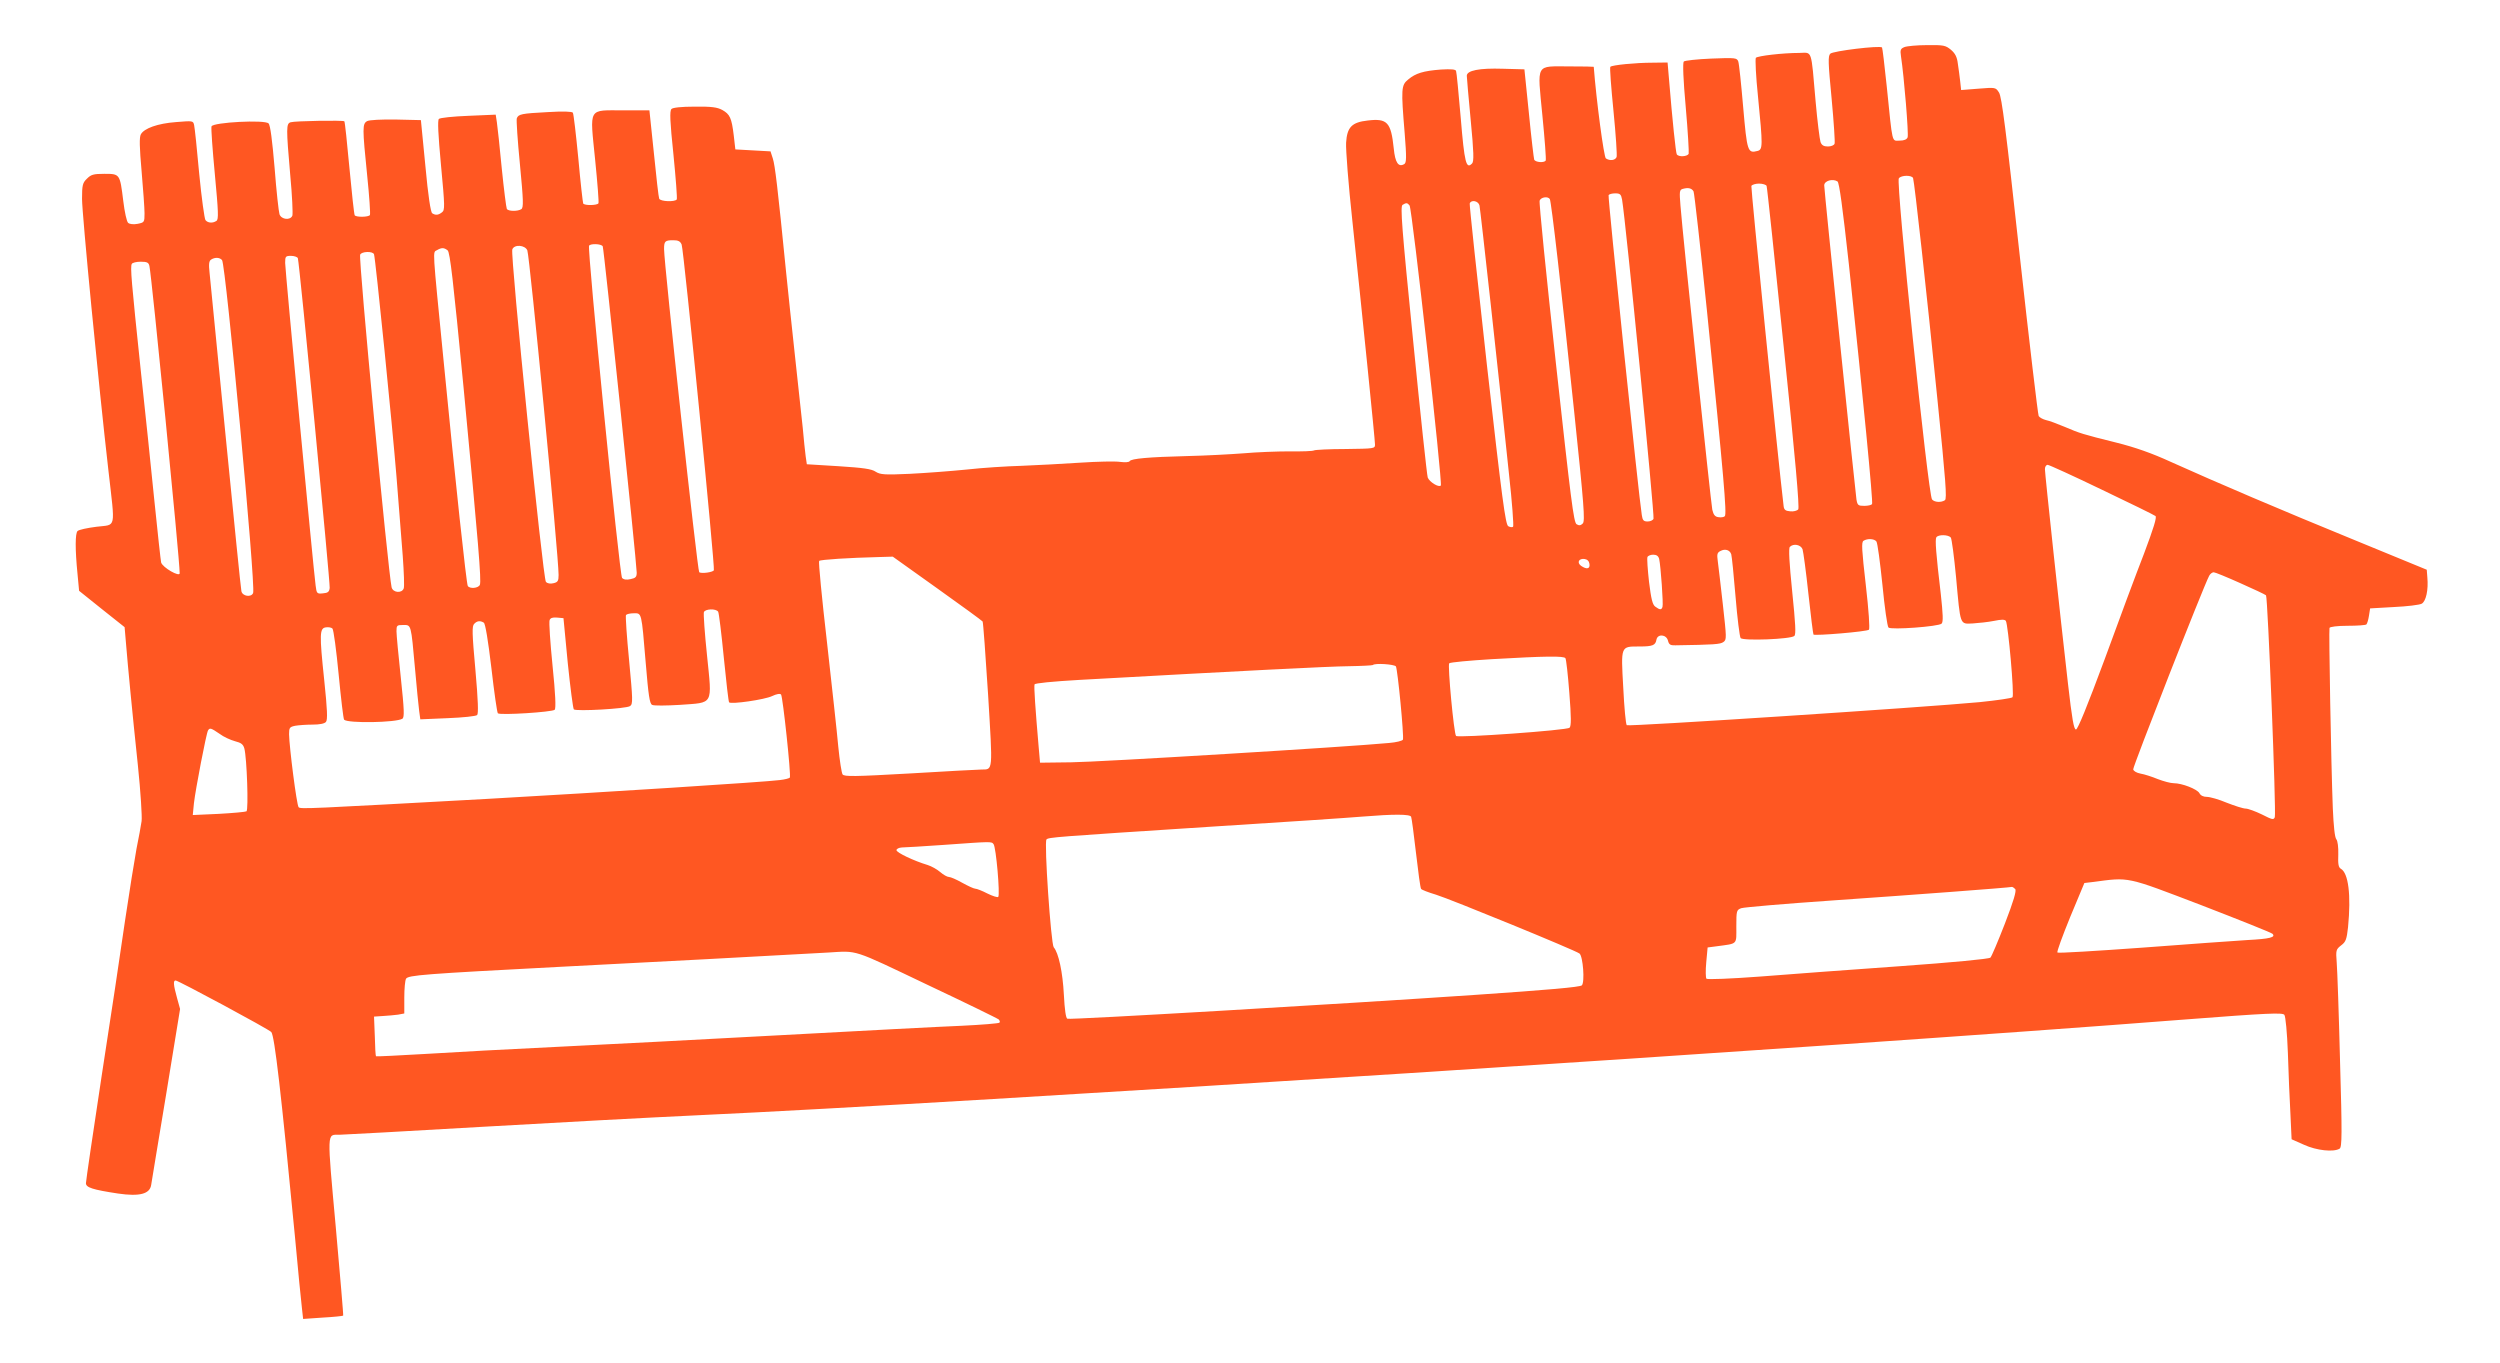
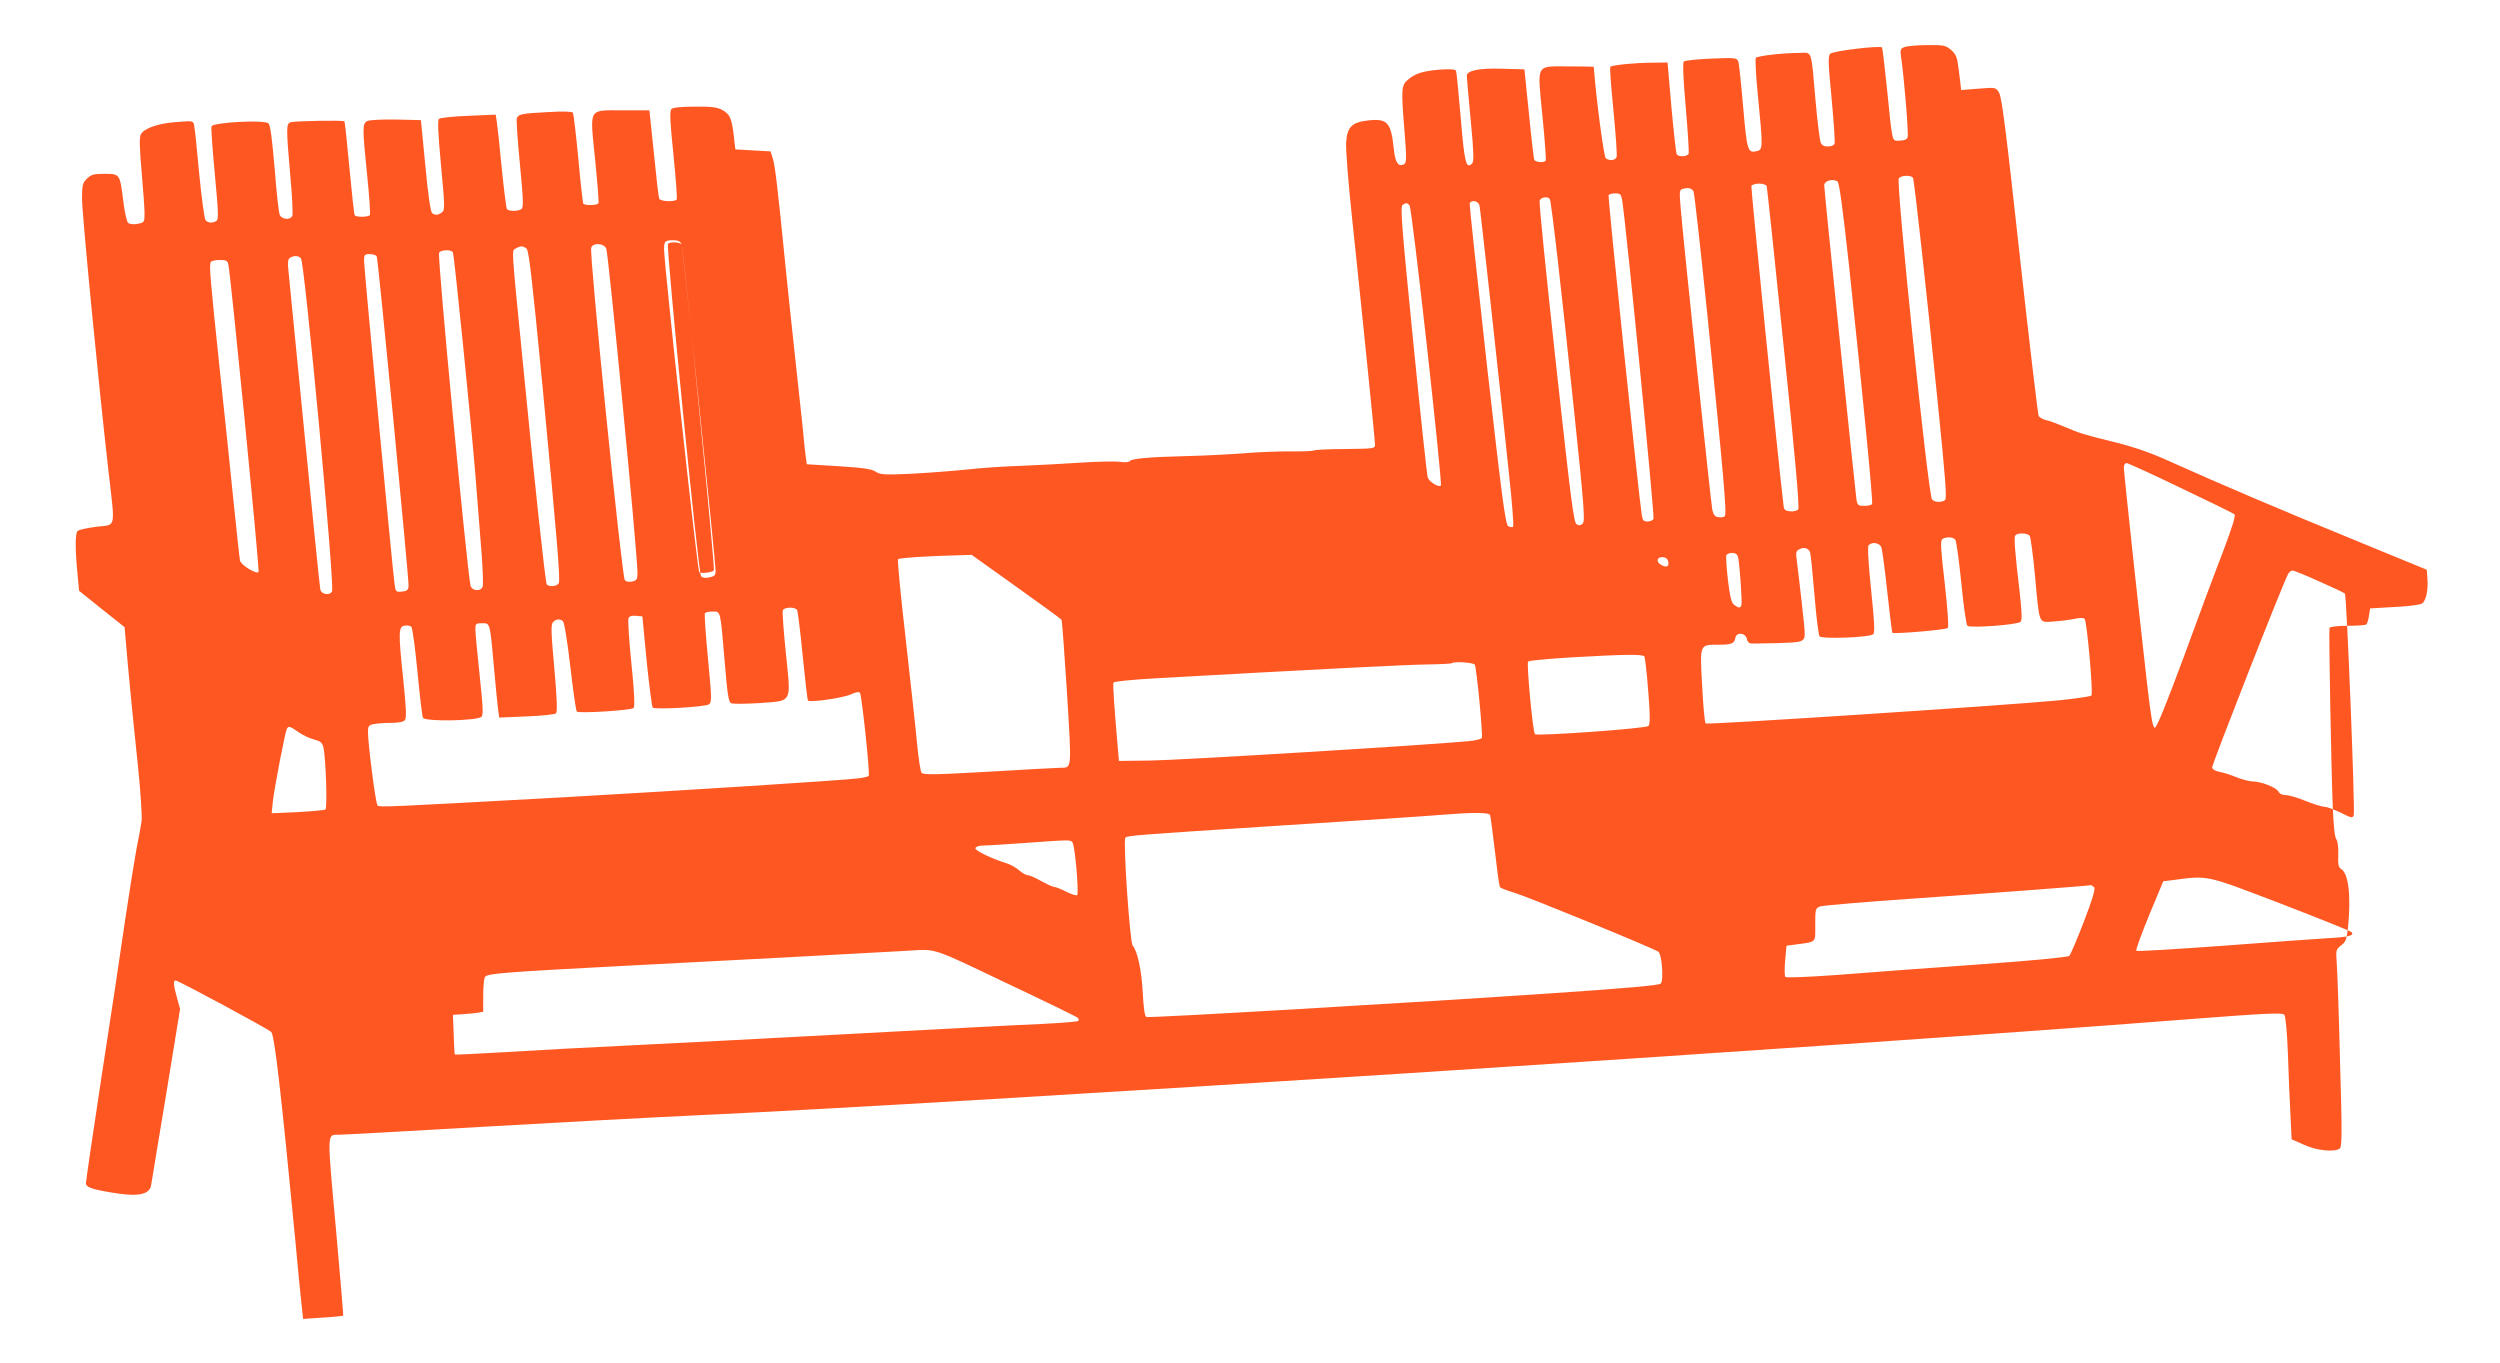
<svg xmlns="http://www.w3.org/2000/svg" version="1.0" width="1280pt" height="698pt" viewBox="0 0 1280 698" preserveAspectRatio="xMidYMid meet">
  <g transform="translate(0,698) scale(0.1,-0.1)" fill="#ff5722" stroke="none">
-     <path d="M9751 6739 c-20 -8 -23 -14 -18 -47 16 -105 40 -400 34 -415 -4 -11 -18 -17 -41 -17 -41 0 -35 -25 -66 279 -11 107 -22 196 -24 198 -11 11 -252 -18 -265 -32 -12 -12 -11 -45 7 -231 11 -119 18 -223 15 -230 -3 -8 -18 -14 -34 -14 -21 0 -32 6 -38 23 -4 12 -16 105 -25 207 -24 275 -16 250 -84 249 -84 0 -212 -15 -222 -25 -4 -5 0 -94 11 -199 25 -254 25 -271 -3 -278 -50 -13 -53 -3 -73 225 -10 117 -21 222 -25 233 -7 19 -14 20 -139 15 -72 -3 -135 -10 -140 -15 -6 -6 -3 -92 10 -234 11 -124 17 -231 15 -238 -6 -15 -52 -18 -61 -3 -5 9 -22 169 -40 388 l-7 82 -77 -1 c-87 0 -207 -12 -216 -21 -4 -3 4 -105 16 -226 12 -121 19 -227 16 -236 -7 -17 -34 -21 -55 -7 -10 6 -49 298 -62 469 0 1 -55 2 -123 2 -178 0 -166 21 -140 -251 12 -122 20 -226 17 -231 -8 -13 -54 -9 -59 5 -2 6 -15 113 -27 237 l-23 225 -110 3 c-122 4 -185 -9 -185 -36 0 -9 9 -111 20 -227 16 -166 17 -212 7 -222 -30 -31 -39 2 -58 233 -11 126 -21 234 -24 241 -3 8 -25 10 -77 7 -91 -7 -130 -19 -168 -51 -36 -29 -37 -47 -18 -276 10 -125 9 -150 -2 -157 -30 -18 -47 7 -54 80 -14 134 -33 155 -133 143 -82 -9 -106 -34 -111 -114 -2 -35 12 -215 32 -399 52 -492 116 -1121 116 -1146 0 -21 -3 -21 -151 -23 -83 0 -155 -4 -161 -7 -6 -4 -62 -6 -125 -5 -64 0 -170 -4 -237 -10 -66 -5 -195 -12 -286 -14 -199 -5 -288 -13 -296 -26 -3 -6 -24 -7 -48 -4 -24 4 -117 2 -207 -4 -90 -6 -225 -13 -299 -16 -74 -2 -200 -10 -280 -19 -80 -8 -211 -18 -292 -22 -131 -6 -151 -4 -175 11 -20 14 -64 20 -189 28 l-163 10 -6 41 c-3 23 -10 88 -15 146 -6 58 -24 224 -40 370 -16 146 -36 337 -45 425 -44 443 -57 548 -68 583 l-12 37 -90 5 -90 5 -8 70 c-11 92 -20 110 -59 132 -26 14 -55 18 -141 17 -70 0 -112 -5 -119 -12 -10 -10 -8 -61 10 -233 12 -121 20 -225 17 -230 -9 -14 -85 -11 -90 4 -3 6 -15 111 -27 232 l-23 220 -132 0 c-185 0 -173 20 -146 -252 12 -119 20 -220 17 -224 -7 -11 -71 -12 -78 -1 -2 4 -14 108 -25 231 -12 123 -24 228 -28 234 -4 6 -49 8 -129 3 -133 -7 -150 -10 -158 -32 -3 -7 4 -113 16 -235 18 -188 19 -222 7 -230 -19 -12 -66 -11 -74 1 -3 6 -15 99 -26 208 -10 108 -22 215 -25 236 l-6 39 -140 -6 c-78 -3 -145 -10 -151 -16 -7 -7 -4 -77 11 -238 20 -212 20 -229 5 -240 -19 -15 -33 -16 -50 -5 -8 5 -21 89 -35 242 l-23 235 -128 3 c-76 1 -135 -2 -147 -8 -25 -14 -25 -33 0 -279 11 -106 17 -197 14 -202 -7 -11 -71 -12 -78 -1 -3 5 -15 114 -27 243 -12 129 -23 236 -26 238 -5 6 -254 2 -275 -5 -23 -7 -23 -28 -2 -270 10 -105 14 -198 11 -208 -10 -25 -56 -21 -66 7 -4 12 -16 119 -25 237 -12 141 -22 220 -31 228 -18 20 -284 6 -292 -15 -3 -8 5 -118 17 -245 18 -192 20 -232 8 -239 -19 -13 -44 -11 -56 4 -5 6 -20 113 -32 237 -11 124 -23 236 -26 249 -5 23 -6 23 -92 16 -95 -7 -164 -32 -181 -63 -8 -15 -7 -66 4 -189 8 -92 15 -189 15 -215 0 -46 -1 -47 -35 -54 -21 -4 -41 -2 -49 5 -7 6 -18 54 -25 113 -17 138 -17 138 -97 138 -56 0 -68 -4 -89 -25 -22 -21 -25 -33 -25 -103 0 -77 84 -945 135 -1390 35 -309 42 -276 -61 -289 -47 -6 -90 -15 -97 -22 -12 -12 -13 -91 0 -221 l8 -85 116 -93 117 -93 7 -82 c10 -122 32 -352 61 -626 14 -135 22 -263 19 -285 -3 -23 -15 -86 -26 -141 -10 -55 -37 -221 -59 -370 -21 -148 -75 -507 -120 -797 -44 -289 -80 -535 -80 -546 0 -22 33 -33 165 -53 110 -16 162 -2 169 44 3 17 37 228 77 466 l71 435 -16 58 c-18 65 -20 88 -7 88 14 0 478 -250 490 -264 17 -21 50 -307 121 -1046 16 -173 32 -339 36 -369 l6 -54 101 7 c55 3 102 8 104 10 2 1 -16 206 -38 455 -45 496 -46 471 18 471 17 0 341 18 720 40 378 22 882 49 1118 60 1371 63 5791 348 7610 490 427 33 502 36 511 24 6 -8 14 -89 18 -196 3 -101 9 -241 13 -312 l6 -129 63 -28 c65 -30 153 -39 183 -20 12 8 13 72 2 448 -6 241 -14 468 -17 504 -5 64 -4 68 23 89 24 18 28 31 35 93 16 165 2 277 -37 299 -12 7 -15 24 -13 73 1 38 -3 69 -10 78 -8 9 -14 67 -18 158 -9 230 -21 913 -17 924 2 6 40 11 93 11 49 0 92 3 96 7 4 4 10 24 13 44 l6 38 122 7 c67 3 131 11 142 17 22 12 35 70 29 135 l-3 39 -370 152 c-384 157 -700 292 -940 400 -98 45 -184 75 -280 99 -173 43 -185 47 -265 81 -36 15 -78 31 -94 34 -16 4 -33 13 -38 21 -4 8 -48 378 -97 822 -71 648 -92 812 -106 834 -17 27 -18 27 -105 20 l-89 -7 -5 46 c-3 25 -8 65 -12 90 -4 33 -13 51 -35 70 -28 23 -38 25 -122 24 -51 0 -103 -5 -116 -10z m44 -671 c7 -20 69 -579 125 -1137 42 -413 49 -505 38 -512 -19 -13 -54 -11 -66 4 -20 24 -186 1626 -170 1644 13 17 67 17 73 1z m-387 -17 c9 -6 26 -131 58 -422 73 -685 125 -1220 119 -1230 -4 -5 -21 -9 -40 -9 -31 0 -35 3 -40 33 -6 38 -165 1581 -165 1608 0 23 43 36 68 20z m-363 -23 c3 -7 42 -380 88 -828 59 -566 81 -819 74 -828 -6 -7 -24 -12 -41 -10 -25 2 -32 8 -34 28 -29 241 -168 1628 -165 1638 3 6 21 12 39 12 19 0 37 -6 39 -12z m-374 -28 c4 -8 35 -285 69 -615 86 -852 102 -1037 91 -1048 -5 -5 -19 -7 -32 -5 -18 2 -26 12 -32 38 -7 34 -150 1391 -163 1557 -6 74 -5 81 12 86 29 8 46 3 55 -13z m-366 -42 c19 -111 167 -1617 161 -1634 -3 -8 -17 -14 -30 -14 -21 0 -26 6 -30 33 -15 88 -175 1631 -170 1638 3 5 18 9 34 9 25 0 30 -5 35 -32z m-370 3 c8 -14 59 -458 125 -1091 50 -477 56 -557 44 -570 -11 -11 -19 -12 -32 -4 -15 10 -29 125 -106 826 -49 448 -87 822 -83 831 7 18 42 23 52 8z m-360 -33 c5 -23 99 -875 151 -1375 16 -144 25 -266 21 -270 -5 -4 -16 -2 -25 3 -14 10 -31 133 -109 825 -50 448 -90 820 -88 827 7 21 44 14 50 -10z m-358 0 c13 -16 170 -1425 160 -1434 -11 -11 -58 18 -67 41 -4 11 -38 328 -75 703 -58 579 -66 685 -54 693 19 12 25 11 36 -3z m-3727 -200 c11 -27 172 -1656 165 -1668 -6 -10 -62 -18 -75 -10 -9 6 -180 1577 -180 1655 0 40 5 45 47 45 25 0 36 -5 43 -22z m-404 -9 c6 -10 173 -1614 174 -1671 0 -22 -6 -28 -31 -33 -21 -5 -35 -3 -44 6 -13 15 -179 1684 -169 1701 8 12 62 10 70 -3z m-386 -21 c12 -32 160 -1561 160 -1662 0 -30 -4 -37 -26 -42 -16 -4 -31 -2 -39 7 -15 16 -183 1673 -172 1702 10 27 65 23 77 -5z m-408 0 c12 -11 28 -148 82 -708 76 -799 91 -982 83 -1004 -7 -18 -52 -22 -62 -6 -7 12 -63 528 -124 1155 -58 589 -56 551 -34 564 24 14 36 14 55 -1z m-377 -20 c8 -25 95 -890 115 -1138 11 -140 25 -323 32 -406 6 -83 9 -158 5 -167 -10 -26 -55 -22 -62 6 -18 80 -170 1680 -161 1703 7 17 65 19 71 2z m-390 -20 c8 -23 166 -1661 163 -1688 -2 -20 -9 -26 -35 -28 -30 -3 -32 -1 -37 40 -11 80 -156 1616 -156 1652 0 33 2 36 30 36 17 0 33 -6 35 -12z m-388 -10 c19 -25 173 -1668 159 -1704 -9 -24 -55 -17 -60 9 -3 12 -39 371 -81 797 -42 426 -79 801 -82 833 -5 45 -3 61 8 68 20 13 45 11 56 -3z m-372 -30 c12 -54 155 -1502 155 -1573 0 -21 -87 29 -95 55 -2 8 -18 152 -35 320 -17 168 -48 469 -70 670 -47 448 -54 526 -45 539 3 6 24 11 45 11 33 0 41 -4 45 -22z m9996 -1145 c145 -69 269 -130 275 -135 8 -6 -10 -63 -58 -191 -39 -100 -130 -344 -202 -542 -89 -240 -138 -360 -147 -360 -11 0 -20 52 -41 235 -41 357 -118 1073 -118 1098 0 12 6 22 14 22 7 0 132 -57 277 -127z m-773 -245 c5 -7 17 -98 27 -203 23 -251 18 -240 86 -237 30 2 78 7 108 13 39 8 55 8 61 0 12 -21 44 -381 34 -391 -5 -5 -81 -16 -169 -25 -286 -27 -1798 -126 -1806 -118 -5 5 -13 91 -18 193 -12 215 -14 210 83 210 68 0 82 6 87 35 6 31 51 27 59 -5 5 -20 12 -25 38 -24 197 3 230 5 246 17 17 12 16 21 -3 192 -11 99 -23 199 -26 222 -5 35 -3 44 14 52 24 13 48 5 55 -17 3 -10 13 -107 22 -217 9 -110 21 -205 26 -212 12 -15 258 -6 275 11 9 8 6 61 -11 228 -15 147 -19 221 -12 228 19 19 56 11 65 -12 4 -13 18 -115 30 -228 12 -112 24 -206 26 -209 8 -7 275 15 284 25 5 5 -1 99 -16 228 -21 183 -23 220 -12 227 20 13 55 11 66 -3 6 -7 19 -107 31 -222 11 -115 25 -213 31 -219 13 -13 257 5 272 20 9 9 7 48 -4 150 -25 211 -30 280 -23 292 10 15 61 14 74 -1z m-1493 -110 c8 -37 22 -232 17 -245 -5 -17 -14 -16 -37 1 -14 10 -21 38 -32 127 -7 63 -11 120 -8 127 2 6 16 12 29 12 18 0 27 -7 31 -22z m-3697 -150 c125 -89 229 -165 233 -170 3 -4 15 -173 28 -374 24 -400 26 -383 -34 -384 -16 0 -181 -9 -365 -20 -284 -16 -337 -17 -346 -5 -5 7 -15 71 -22 142 -6 70 -33 311 -58 536 -26 224 -44 411 -40 415 7 7 152 16 309 20 l68 2 227 -162z m3340 125 c4 -26 -14 -30 -43 -10 -23 17 -11 39 18 35 14 -2 23 -11 25 -25z m3333 -99 c68 -30 127 -58 131 -62 9 -9 53 -1114 45 -1136 -6 -15 -13 -13 -66 14 -33 16 -71 30 -83 30 -13 0 -56 14 -97 30 -40 17 -86 30 -102 30 -18 0 -32 7 -38 19 -12 21 -89 51 -132 51 -16 0 -52 10 -81 21 -29 12 -69 25 -88 28 -21 4 -36 13 -38 22 -2 14 360 937 389 991 5 10 16 18 23 18 7 0 68 -25 137 -56z m-7794 -146 c4 -7 17 -113 29 -236 12 -122 24 -225 27 -228 11 -11 183 14 220 32 23 11 41 14 46 8 9 -10 52 -414 45 -425 -2 -4 -25 -10 -52 -13 -75 -10 -909 -63 -1492 -96 -927 -51 -961 -53 -971 -43 -10 10 -48 309 -49 374 0 33 3 37 31 43 17 3 57 6 89 6 37 0 62 5 69 14 9 11 7 61 -9 214 -25 237 -24 266 9 270 13 2 28 -1 33 -6 6 -6 20 -111 32 -236 12 -124 24 -228 28 -231 19 -19 265 -15 298 5 11 7 10 43 -8 212 -12 111 -22 218 -22 236 0 30 2 32 34 32 42 0 40 8 61 -225 8 -93 18 -190 21 -214 l6 -44 140 6 c78 3 145 10 151 16 7 7 5 75 -9 232 -17 187 -18 224 -6 235 15 16 31 17 49 6 8 -5 22 -90 39 -233 14 -123 29 -227 33 -231 10 -11 279 6 291 18 7 7 4 80 -11 226 -12 119 -19 224 -15 233 4 11 15 15 38 13 l33 -3 22 -230 c13 -126 27 -233 31 -237 11 -11 270 3 288 17 15 10 14 32 -5 234 -12 122 -19 226 -16 232 4 5 21 9 40 9 41 0 39 10 61 -253 14 -168 20 -210 33 -216 9 -5 72 -4 141 0 176 13 166 -6 140 253 -12 114 -19 214 -16 222 7 17 62 19 73 2z m4338 -238 c4 -6 13 -86 20 -178 10 -125 10 -170 1 -178 -12 -13 -571 -53 -581 -42 -11 11 -44 363 -35 372 5 5 103 14 217 21 278 16 370 17 378 5z m-868 -42 c9 -15 42 -357 36 -375 -3 -6 -34 -14 -71 -17 -208 -20 -1492 -98 -1627 -99 l-160 -2 -7 80 c-17 197 -25 311 -21 321 2 6 91 15 231 23 843 47 1276 69 1378 70 65 1 120 4 123 6 10 11 110 4 118 -7z m-6023 -345 c21 -16 57 -32 79 -38 32 -8 42 -16 48 -37 13 -48 22 -315 11 -322 -5 -3 -69 -9 -142 -13 l-133 -6 6 61 c8 70 63 357 72 372 9 15 15 13 59 -17z m6101 -425 c3 -7 14 -91 25 -186 11 -96 22 -178 26 -183 3 -5 37 -18 77 -30 72 -22 712 -284 734 -301 18 -14 28 -147 12 -163 -10 -9 -168 -23 -549 -49 -705 -48 -2070 -128 -2085 -122 -8 3 -14 47 -18 123 -6 116 -27 214 -52 243 -14 18 -50 539 -37 552 11 11 36 13 822 64 382 24 740 48 795 53 160 13 245 13 250 -1z m-2138 -140 c13 -16 34 -260 24 -270 -3 -4 -29 4 -55 17 -27 14 -55 25 -63 25 -7 0 -37 14 -66 30 -30 17 -60 30 -69 30 -8 0 -28 11 -44 25 -16 14 -45 30 -64 36 -73 22 -160 64 -160 76 0 7 12 13 28 14 15 0 110 6 212 13 250 18 246 18 257 4z m6185 -313 c194 -75 357 -140 363 -146 18 -18 -13 -26 -128 -32 -62 -4 -304 -21 -539 -39 -235 -17 -431 -29 -434 -25 -4 4 26 85 65 181 l73 175 42 5 c192 25 165 31 558 -119z m-954 83 c7 -9 -8 -60 -53 -177 -35 -90 -68 -168 -74 -174 -7 -7 -197 -25 -464 -44 -248 -18 -571 -41 -716 -53 -148 -11 -269 -16 -274 -11 -4 4 -5 42 -1 84 l7 76 46 6 c110 15 101 6 101 101 0 81 1 85 25 94 14 5 226 23 472 40 405 28 898 65 914 69 4 0 11 -5 17 -11z m-5572 -489 c197 -93 363 -174 368 -179 5 -6 7 -13 3 -16 -3 -4 -91 -11 -194 -16 -103 -4 -519 -26 -923 -48 -404 -22 -922 -49 -1150 -60 -228 -11 -529 -27 -669 -36 -139 -8 -254 -14 -256 -12 -2 2 -5 48 -6 103 l-4 100 45 3 c25 1 60 5 78 7 l32 6 0 82 c0 45 4 88 9 96 12 18 84 24 791 61 479 24 1063 56 1370 73 154 9 118 21 506 -164z" />
+     <path d="M9751 6739 c-20 -8 -23 -14 -18 -47 16 -105 40 -400 34 -415 -4 -11 -18 -17 -41 -17 -41 0 -35 -25 -66 279 -11 107 -22 196 -24 198 -11 11 -252 -18 -265 -32 -12 -12 -11 -45 7 -231 11 -119 18 -223 15 -230 -3 -8 -18 -14 -34 -14 -21 0 -32 6 -38 23 -4 12 -16 105 -25 207 -24 275 -16 250 -84 249 -84 0 -212 -15 -222 -25 -4 -5 0 -94 11 -199 25 -254 25 -271 -3 -278 -50 -13 -53 -3 -73 225 -10 117 -21 222 -25 233 -7 19 -14 20 -139 15 -72 -3 -135 -10 -140 -15 -6 -6 -3 -92 10 -234 11 -124 17 -231 15 -238 -6 -15 -52 -18 -61 -3 -5 9 -22 169 -40 388 l-7 82 -77 -1 c-87 0 -207 -12 -216 -21 -4 -3 4 -105 16 -226 12 -121 19 -227 16 -236 -7 -17 -34 -21 -55 -7 -10 6 -49 298 -62 469 0 1 -55 2 -123 2 -178 0 -166 21 -140 -251 12 -122 20 -226 17 -231 -8 -13 -54 -9 -59 5 -2 6 -15 113 -27 237 l-23 225 -110 3 c-122 4 -185 -9 -185 -36 0 -9 9 -111 20 -227 16 -166 17 -212 7 -222 -30 -31 -39 2 -58 233 -11 126 -21 234 -24 241 -3 8 -25 10 -77 7 -91 -7 -130 -19 -168 -51 -36 -29 -37 -47 -18 -276 10 -125 9 -150 -2 -157 -30 -18 -47 7 -54 80 -14 134 -33 155 -133 143 -82 -9 -106 -34 -111 -114 -2 -35 12 -215 32 -399 52 -492 116 -1121 116 -1146 0 -21 -3 -21 -151 -23 -83 0 -155 -4 -161 -7 -6 -4 -62 -6 -125 -5 -64 0 -170 -4 -237 -10 -66 -5 -195 -12 -286 -14 -199 -5 -288 -13 -296 -26 -3 -6 -24 -7 -48 -4 -24 4 -117 2 -207 -4 -90 -6 -225 -13 -299 -16 -74 -2 -200 -10 -280 -19 -80 -8 -211 -18 -292 -22 -131 -6 -151 -4 -175 11 -20 14 -64 20 -189 28 l-163 10 -6 41 c-3 23 -10 88 -15 146 -6 58 -24 224 -40 370 -16 146 -36 337 -45 425 -44 443 -57 548 -68 583 l-12 37 -90 5 -90 5 -8 70 c-11 92 -20 110 -59 132 -26 14 -55 18 -141 17 -70 0 -112 -5 -119 -12 -10 -10 -8 -61 10 -233 12 -121 20 -225 17 -230 -9 -14 -85 -11 -90 4 -3 6 -15 111 -27 232 l-23 220 -132 0 c-185 0 -173 20 -146 -252 12 -119 20 -220 17 -224 -7 -11 -71 -12 -78 -1 -2 4 -14 108 -25 231 -12 123 -24 228 -28 234 -4 6 -49 8 -129 3 -133 -7 -150 -10 -158 -32 -3 -7 4 -113 16 -235 18 -188 19 -222 7 -230 -19 -12 -66 -11 -74 1 -3 6 -15 99 -26 208 -10 108 -22 215 -25 236 l-6 39 -140 -6 c-78 -3 -145 -10 -151 -16 -7 -7 -4 -77 11 -238 20 -212 20 -229 5 -240 -19 -15 -33 -16 -50 -5 -8 5 -21 89 -35 242 l-23 235 -128 3 c-76 1 -135 -2 -147 -8 -25 -14 -25 -33 0 -279 11 -106 17 -197 14 -202 -7 -11 -71 -12 -78 -1 -3 5 -15 114 -27 243 -12 129 -23 236 -26 238 -5 6 -254 2 -275 -5 -23 -7 -23 -28 -2 -270 10 -105 14 -198 11 -208 -10 -25 -56 -21 -66 7 -4 12 -16 119 -25 237 -12 141 -22 220 -31 228 -18 20 -284 6 -292 -15 -3 -8 5 -118 17 -245 18 -192 20 -232 8 -239 -19 -13 -44 -11 -56 4 -5 6 -20 113 -32 237 -11 124 -23 236 -26 249 -5 23 -6 23 -92 16 -95 -7 -164 -32 -181 -63 -8 -15 -7 -66 4 -189 8 -92 15 -189 15 -215 0 -46 -1 -47 -35 -54 -21 -4 -41 -2 -49 5 -7 6 -18 54 -25 113 -17 138 -17 138 -97 138 -56 0 -68 -4 -89 -25 -22 -21 -25 -33 -25 -103 0 -77 84 -945 135 -1390 35 -309 42 -276 -61 -289 -47 -6 -90 -15 -97 -22 -12 -12 -13 -91 0 -221 l8 -85 116 -93 117 -93 7 -82 c10 -122 32 -352 61 -626 14 -135 22 -263 19 -285 -3 -23 -15 -86 -26 -141 -10 -55 -37 -221 -59 -370 -21 -148 -75 -507 -120 -797 -44 -289 -80 -535 -80 -546 0 -22 33 -33 165 -53 110 -16 162 -2 169 44 3 17 37 228 77 466 l71 435 -16 58 c-18 65 -20 88 -7 88 14 0 478 -250 490 -264 17 -21 50 -307 121 -1046 16 -173 32 -339 36 -369 l6 -54 101 7 c55 3 102 8 104 10 2 1 -16 206 -38 455 -45 496 -46 471 18 471 17 0 341 18 720 40 378 22 882 49 1118 60 1371 63 5791 348 7610 490 427 33 502 36 511 24 6 -8 14 -89 18 -196 3 -101 9 -241 13 -312 l6 -129 63 -28 c65 -30 153 -39 183 -20 12 8 13 72 2 448 -6 241 -14 468 -17 504 -5 64 -4 68 23 89 24 18 28 31 35 93 16 165 2 277 -37 299 -12 7 -15 24 -13 73 1 38 -3 69 -10 78 -8 9 -14 67 -18 158 -9 230 -21 913 -17 924 2 6 40 11 93 11 49 0 92 3 96 7 4 4 10 24 13 44 l6 38 122 7 c67 3 131 11 142 17 22 12 35 70 29 135 l-3 39 -370 152 c-384 157 -700 292 -940 400 -98 45 -184 75 -280 99 -173 43 -185 47 -265 81 -36 15 -78 31 -94 34 -16 4 -33 13 -38 21 -4 8 -48 378 -97 822 -71 648 -92 812 -106 834 -17 27 -18 27 -105 20 l-89 -7 -5 46 c-3 25 -8 65 -12 90 -4 33 -13 51 -35 70 -28 23 -38 25 -122 24 -51 0 -103 -5 -116 -10z m44 -671 c7 -20 69 -579 125 -1137 42 -413 49 -505 38 -512 -19 -13 -54 -11 -66 4 -20 24 -186 1626 -170 1644 13 17 67 17 73 1z m-387 -17 c9 -6 26 -131 58 -422 73 -685 125 -1220 119 -1230 -4 -5 -21 -9 -40 -9 -31 0 -35 3 -40 33 -6 38 -165 1581 -165 1608 0 23 43 36 68 20z m-363 -23 c3 -7 42 -380 88 -828 59 -566 81 -819 74 -828 -6 -7 -24 -12 -41 -10 -25 2 -32 8 -34 28 -29 241 -168 1628 -165 1638 3 6 21 12 39 12 19 0 37 -6 39 -12z m-374 -28 c4 -8 35 -285 69 -615 86 -852 102 -1037 91 -1048 -5 -5 -19 -7 -32 -5 -18 2 -26 12 -32 38 -7 34 -150 1391 -163 1557 -6 74 -5 81 12 86 29 8 46 3 55 -13z m-366 -42 c19 -111 167 -1617 161 -1634 -3 -8 -17 -14 -30 -14 -21 0 -26 6 -30 33 -15 88 -175 1631 -170 1638 3 5 18 9 34 9 25 0 30 -5 35 -32z m-370 3 c8 -14 59 -458 125 -1091 50 -477 56 -557 44 -570 -11 -11 -19 -12 -32 -4 -15 10 -29 125 -106 826 -49 448 -87 822 -83 831 7 18 42 23 52 8z m-360 -33 c5 -23 99 -875 151 -1375 16 -144 25 -266 21 -270 -5 -4 -16 -2 -25 3 -14 10 -31 133 -109 825 -50 448 -90 820 -88 827 7 21 44 14 50 -10z m-358 0 c13 -16 170 -1425 160 -1434 -11 -11 -58 18 -67 41 -4 11 -38 328 -75 703 -58 579 -66 685 -54 693 19 12 25 11 36 -3z m-3727 -200 c11 -27 172 -1656 165 -1668 -6 -10 -62 -18 -75 -10 -9 6 -180 1577 -180 1655 0 40 5 45 47 45 25 0 36 -5 43 -22z c6 -10 173 -1614 174 -1671 0 -22 -6 -28 -31 -33 -21 -5 -35 -3 -44 6 -13 15 -179 1684 -169 1701 8 12 62 10 70 -3z m-386 -21 c12 -32 160 -1561 160 -1662 0 -30 -4 -37 -26 -42 -16 -4 -31 -2 -39 7 -15 16 -183 1673 -172 1702 10 27 65 23 77 -5z m-408 0 c12 -11 28 -148 82 -708 76 -799 91 -982 83 -1004 -7 -18 -52 -22 -62 -6 -7 12 -63 528 -124 1155 -58 589 -56 551 -34 564 24 14 36 14 55 -1z m-377 -20 c8 -25 95 -890 115 -1138 11 -140 25 -323 32 -406 6 -83 9 -158 5 -167 -10 -26 -55 -22 -62 6 -18 80 -170 1680 -161 1703 7 17 65 19 71 2z m-390 -20 c8 -23 166 -1661 163 -1688 -2 -20 -9 -26 -35 -28 -30 -3 -32 -1 -37 40 -11 80 -156 1616 -156 1652 0 33 2 36 30 36 17 0 33 -6 35 -12z m-388 -10 c19 -25 173 -1668 159 -1704 -9 -24 -55 -17 -60 9 -3 12 -39 371 -81 797 -42 426 -79 801 -82 833 -5 45 -3 61 8 68 20 13 45 11 56 -3z m-372 -30 c12 -54 155 -1502 155 -1573 0 -21 -87 29 -95 55 -2 8 -18 152 -35 320 -17 168 -48 469 -70 670 -47 448 -54 526 -45 539 3 6 24 11 45 11 33 0 41 -4 45 -22z m9996 -1145 c145 -69 269 -130 275 -135 8 -6 -10 -63 -58 -191 -39 -100 -130 -344 -202 -542 -89 -240 -138 -360 -147 -360 -11 0 -20 52 -41 235 -41 357 -118 1073 -118 1098 0 12 6 22 14 22 7 0 132 -57 277 -127z m-773 -245 c5 -7 17 -98 27 -203 23 -251 18 -240 86 -237 30 2 78 7 108 13 39 8 55 8 61 0 12 -21 44 -381 34 -391 -5 -5 -81 -16 -169 -25 -286 -27 -1798 -126 -1806 -118 -5 5 -13 91 -18 193 -12 215 -14 210 83 210 68 0 82 6 87 35 6 31 51 27 59 -5 5 -20 12 -25 38 -24 197 3 230 5 246 17 17 12 16 21 -3 192 -11 99 -23 199 -26 222 -5 35 -3 44 14 52 24 13 48 5 55 -17 3 -10 13 -107 22 -217 9 -110 21 -205 26 -212 12 -15 258 -6 275 11 9 8 6 61 -11 228 -15 147 -19 221 -12 228 19 19 56 11 65 -12 4 -13 18 -115 30 -228 12 -112 24 -206 26 -209 8 -7 275 15 284 25 5 5 -1 99 -16 228 -21 183 -23 220 -12 227 20 13 55 11 66 -3 6 -7 19 -107 31 -222 11 -115 25 -213 31 -219 13 -13 257 5 272 20 9 9 7 48 -4 150 -25 211 -30 280 -23 292 10 15 61 14 74 -1z m-1493 -110 c8 -37 22 -232 17 -245 -5 -17 -14 -16 -37 1 -14 10 -21 38 -32 127 -7 63 -11 120 -8 127 2 6 16 12 29 12 18 0 27 -7 31 -22z m-3697 -150 c125 -89 229 -165 233 -170 3 -4 15 -173 28 -374 24 -400 26 -383 -34 -384 -16 0 -181 -9 -365 -20 -284 -16 -337 -17 -346 -5 -5 7 -15 71 -22 142 -6 70 -33 311 -58 536 -26 224 -44 411 -40 415 7 7 152 16 309 20 l68 2 227 -162z m3340 125 c4 -26 -14 -30 -43 -10 -23 17 -11 39 18 35 14 -2 23 -11 25 -25z m3333 -99 c68 -30 127 -58 131 -62 9 -9 53 -1114 45 -1136 -6 -15 -13 -13 -66 14 -33 16 -71 30 -83 30 -13 0 -56 14 -97 30 -40 17 -86 30 -102 30 -18 0 -32 7 -38 19 -12 21 -89 51 -132 51 -16 0 -52 10 -81 21 -29 12 -69 25 -88 28 -21 4 -36 13 -38 22 -2 14 360 937 389 991 5 10 16 18 23 18 7 0 68 -25 137 -56z m-7794 -146 c4 -7 17 -113 29 -236 12 -122 24 -225 27 -228 11 -11 183 14 220 32 23 11 41 14 46 8 9 -10 52 -414 45 -425 -2 -4 -25 -10 -52 -13 -75 -10 -909 -63 -1492 -96 -927 -51 -961 -53 -971 -43 -10 10 -48 309 -49 374 0 33 3 37 31 43 17 3 57 6 89 6 37 0 62 5 69 14 9 11 7 61 -9 214 -25 237 -24 266 9 270 13 2 28 -1 33 -6 6 -6 20 -111 32 -236 12 -124 24 -228 28 -231 19 -19 265 -15 298 5 11 7 10 43 -8 212 -12 111 -22 218 -22 236 0 30 2 32 34 32 42 0 40 8 61 -225 8 -93 18 -190 21 -214 l6 -44 140 6 c78 3 145 10 151 16 7 7 5 75 -9 232 -17 187 -18 224 -6 235 15 16 31 17 49 6 8 -5 22 -90 39 -233 14 -123 29 -227 33 -231 10 -11 279 6 291 18 7 7 4 80 -11 226 -12 119 -19 224 -15 233 4 11 15 15 38 13 l33 -3 22 -230 c13 -126 27 -233 31 -237 11 -11 270 3 288 17 15 10 14 32 -5 234 -12 122 -19 226 -16 232 4 5 21 9 40 9 41 0 39 10 61 -253 14 -168 20 -210 33 -216 9 -5 72 -4 141 0 176 13 166 -6 140 253 -12 114 -19 214 -16 222 7 17 62 19 73 2z m4338 -238 c4 -6 13 -86 20 -178 10 -125 10 -170 1 -178 -12 -13 -571 -53 -581 -42 -11 11 -44 363 -35 372 5 5 103 14 217 21 278 16 370 17 378 5z m-868 -42 c9 -15 42 -357 36 -375 -3 -6 -34 -14 -71 -17 -208 -20 -1492 -98 -1627 -99 l-160 -2 -7 80 c-17 197 -25 311 -21 321 2 6 91 15 231 23 843 47 1276 69 1378 70 65 1 120 4 123 6 10 11 110 4 118 -7z m-6023 -345 c21 -16 57 -32 79 -38 32 -8 42 -16 48 -37 13 -48 22 -315 11 -322 -5 -3 -69 -9 -142 -13 l-133 -6 6 61 c8 70 63 357 72 372 9 15 15 13 59 -17z m6101 -425 c3 -7 14 -91 25 -186 11 -96 22 -178 26 -183 3 -5 37 -18 77 -30 72 -22 712 -284 734 -301 18 -14 28 -147 12 -163 -10 -9 -168 -23 -549 -49 -705 -48 -2070 -128 -2085 -122 -8 3 -14 47 -18 123 -6 116 -27 214 -52 243 -14 18 -50 539 -37 552 11 11 36 13 822 64 382 24 740 48 795 53 160 13 245 13 250 -1z m-2138 -140 c13 -16 34 -260 24 -270 -3 -4 -29 4 -55 17 -27 14 -55 25 -63 25 -7 0 -37 14 -66 30 -30 17 -60 30 -69 30 -8 0 -28 11 -44 25 -16 14 -45 30 -64 36 -73 22 -160 64 -160 76 0 7 12 13 28 14 15 0 110 6 212 13 250 18 246 18 257 4z m6185 -313 c194 -75 357 -140 363 -146 18 -18 -13 -26 -128 -32 -62 -4 -304 -21 -539 -39 -235 -17 -431 -29 -434 -25 -4 4 26 85 65 181 l73 175 42 5 c192 25 165 31 558 -119z m-954 83 c7 -9 -8 -60 -53 -177 -35 -90 -68 -168 -74 -174 -7 -7 -197 -25 -464 -44 -248 -18 -571 -41 -716 -53 -148 -11 -269 -16 -274 -11 -4 4 -5 42 -1 84 l7 76 46 6 c110 15 101 6 101 101 0 81 1 85 25 94 14 5 226 23 472 40 405 28 898 65 914 69 4 0 11 -5 17 -11z m-5572 -489 c197 -93 363 -174 368 -179 5 -6 7 -13 3 -16 -3 -4 -91 -11 -194 -16 -103 -4 -519 -26 -923 -48 -404 -22 -922 -49 -1150 -60 -228 -11 -529 -27 -669 -36 -139 -8 -254 -14 -256 -12 -2 2 -5 48 -6 103 l-4 100 45 3 c25 1 60 5 78 7 l32 6 0 82 c0 45 4 88 9 96 12 18 84 24 791 61 479 24 1063 56 1370 73 154 9 118 21 506 -164z" />
  </g>
</svg>